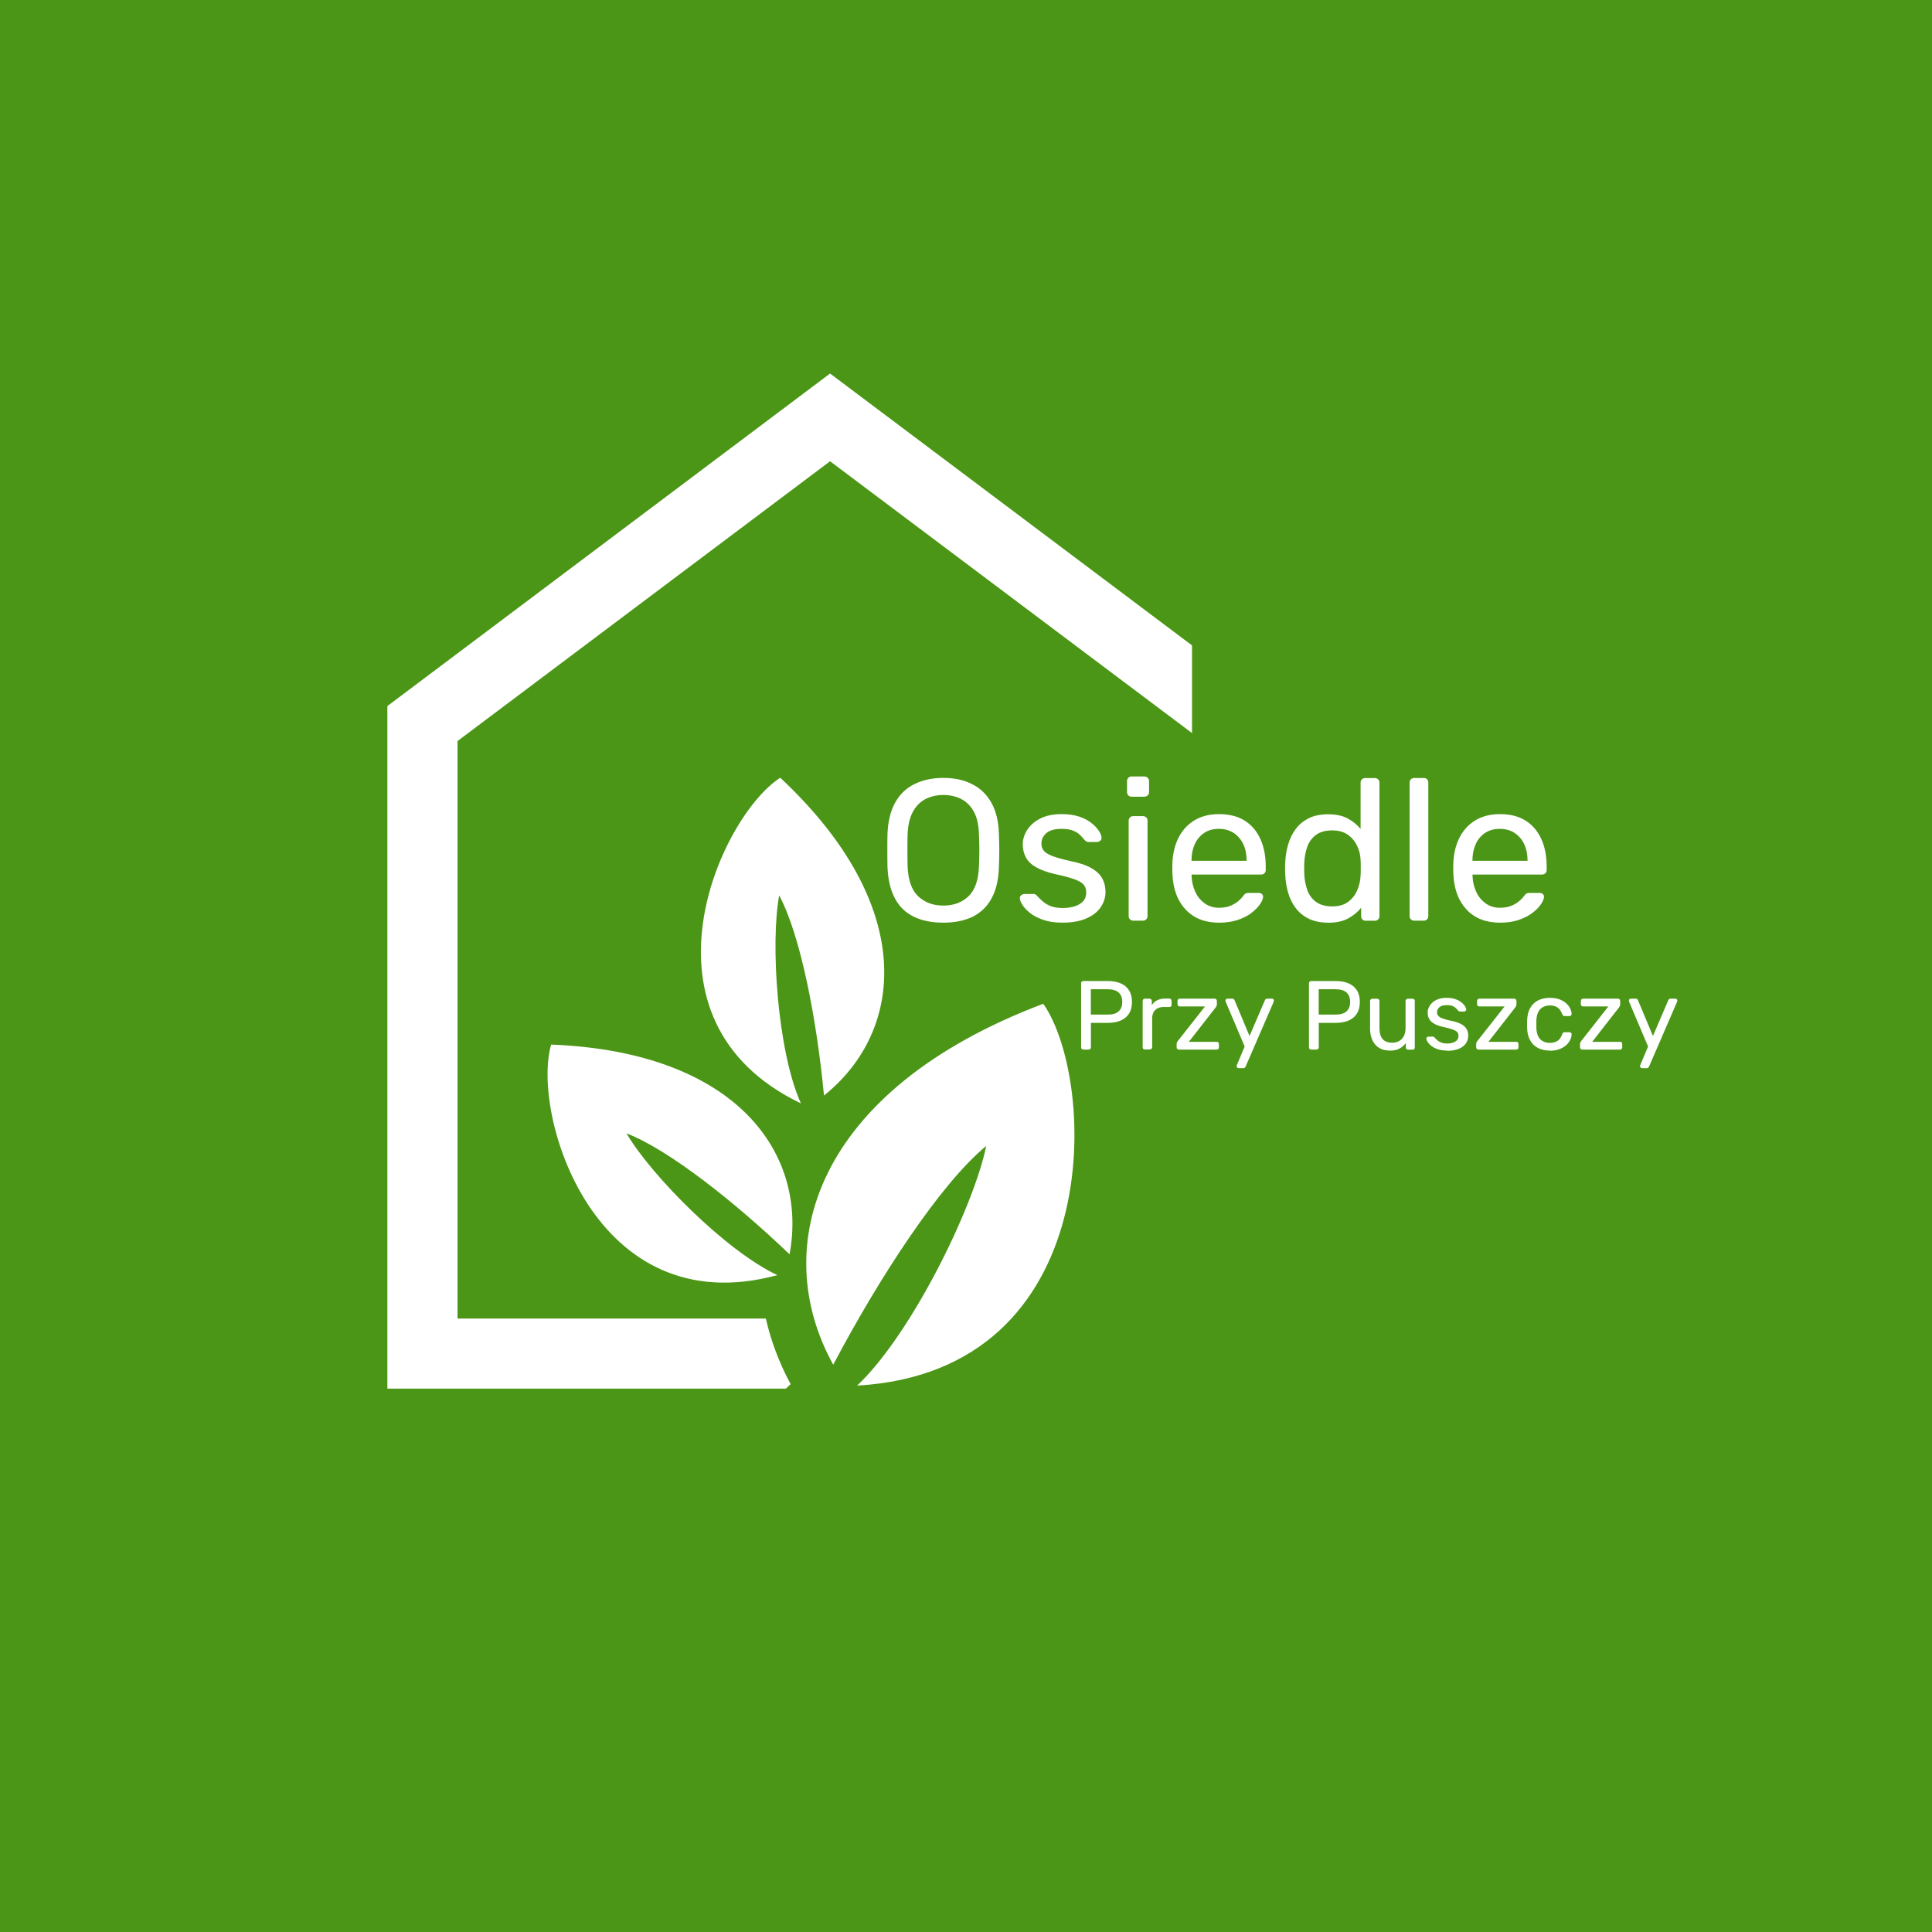
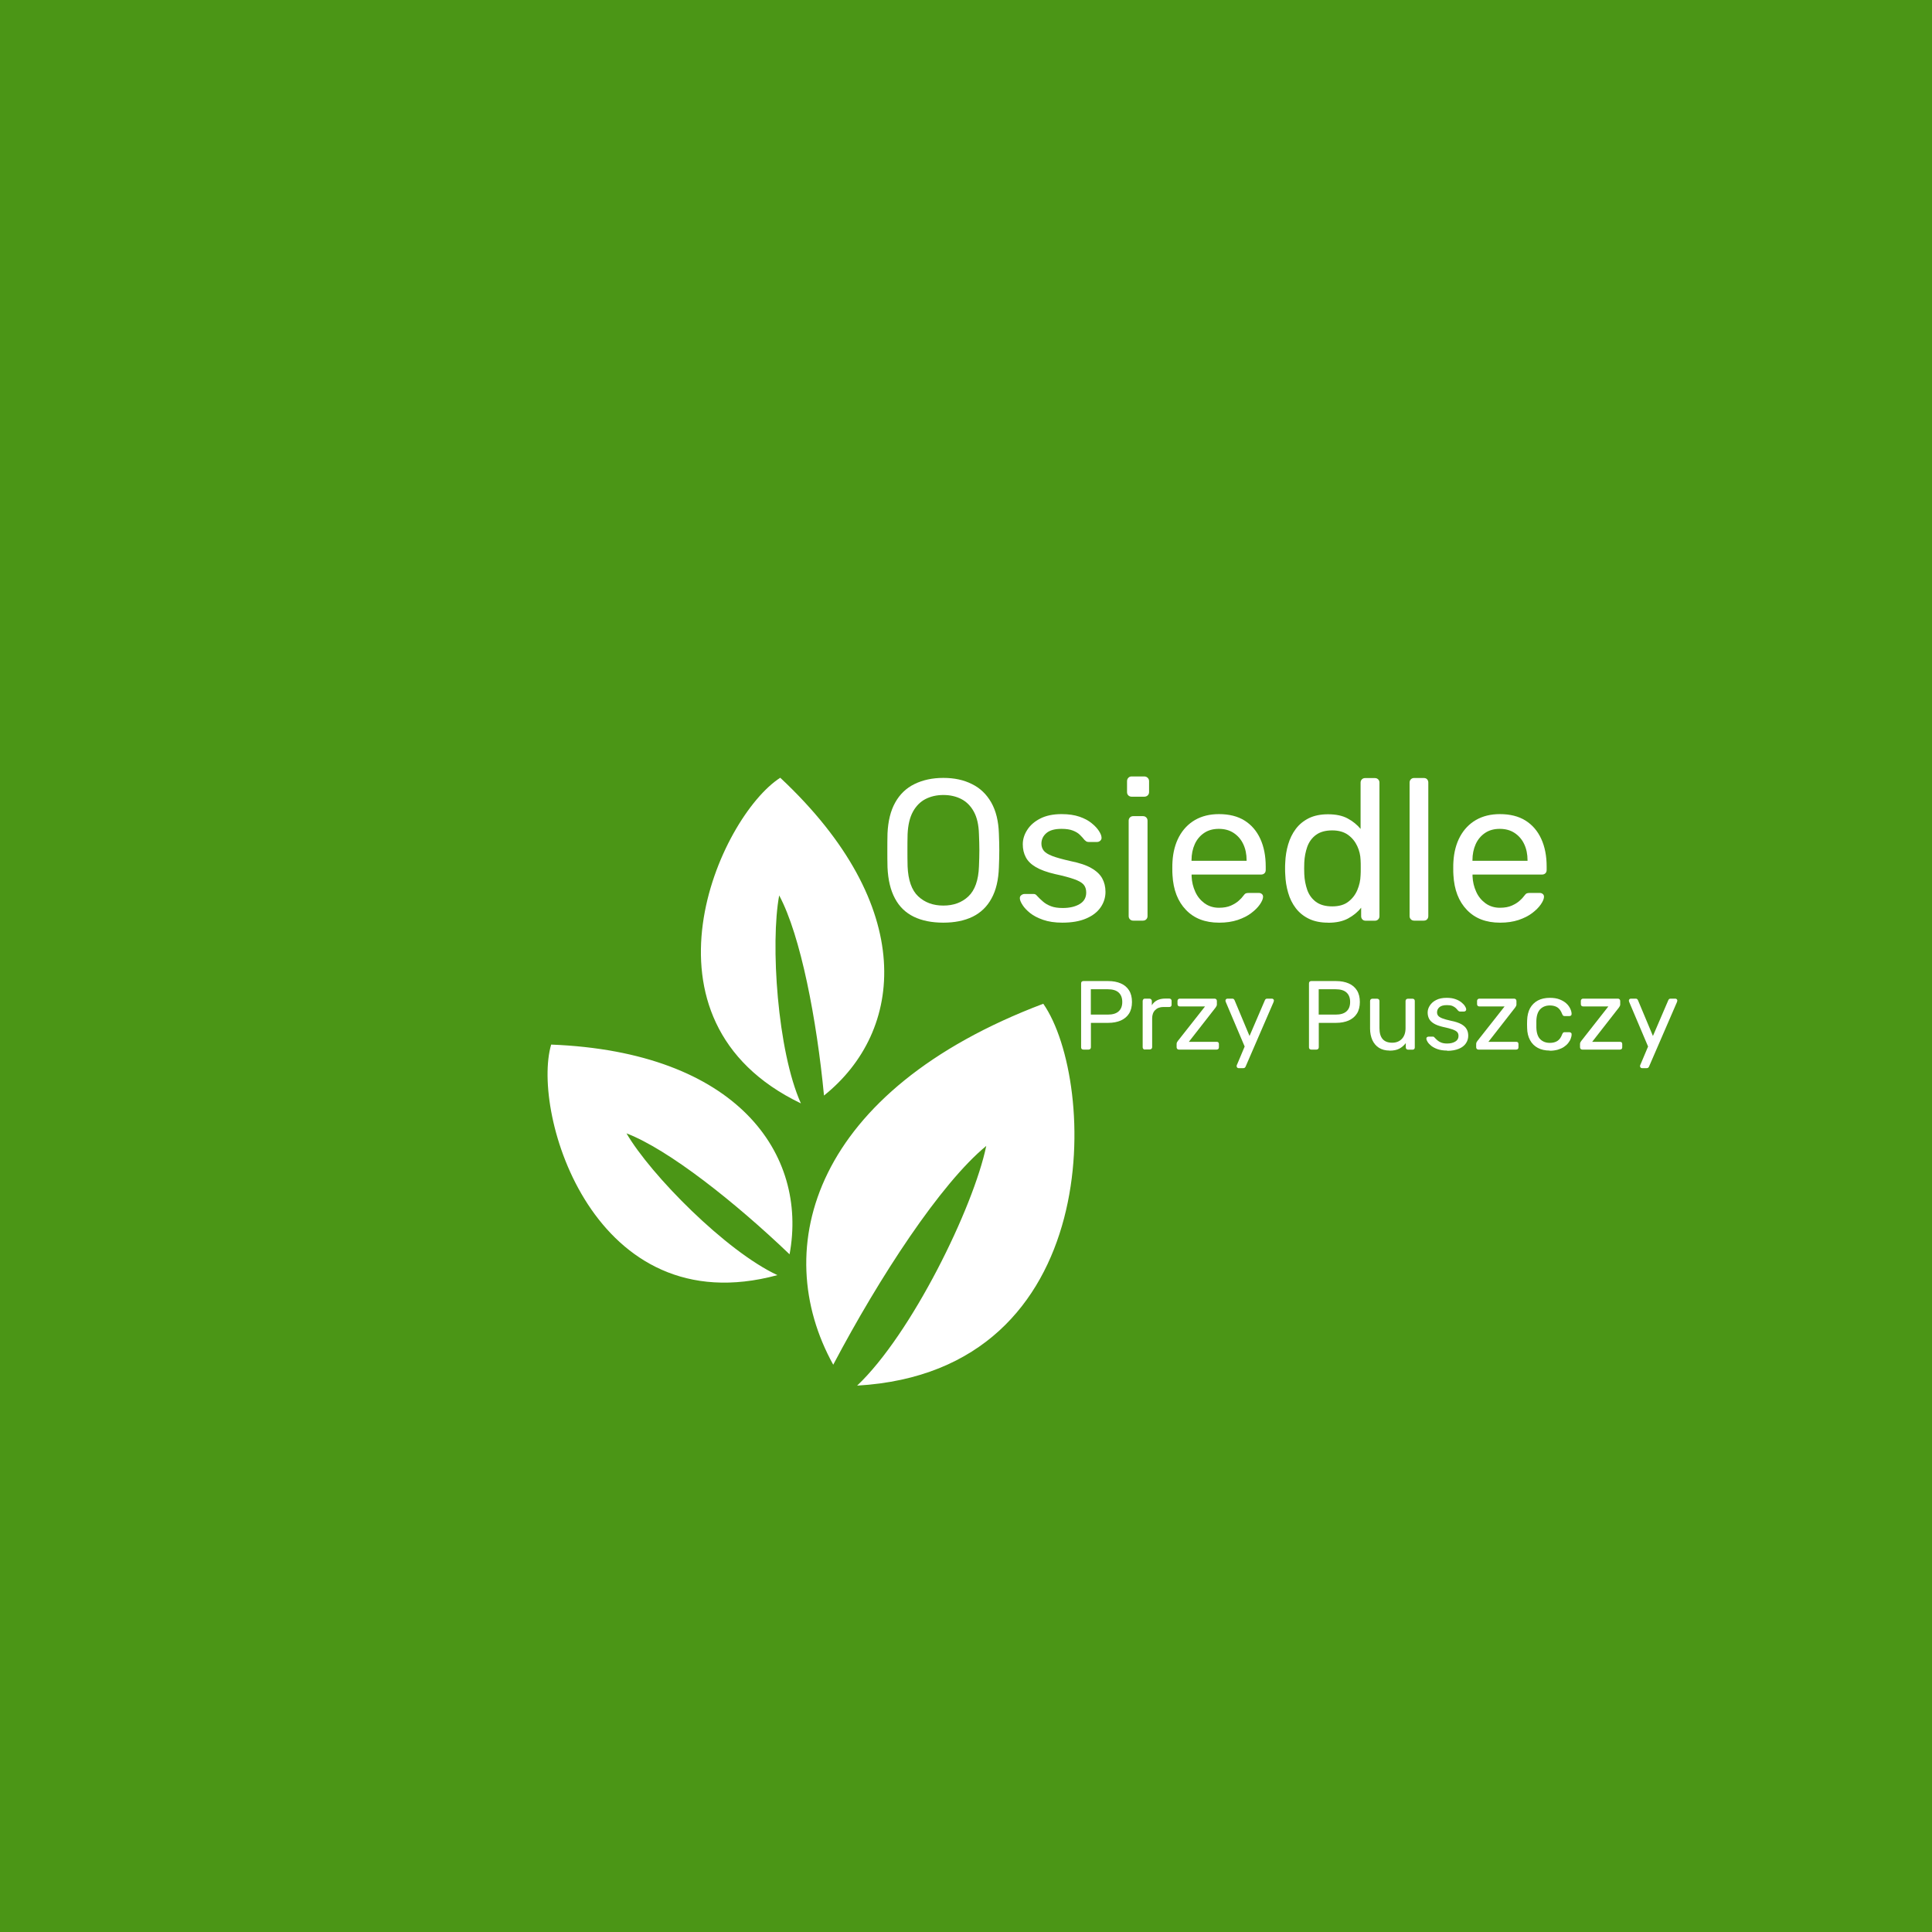
<svg xmlns="http://www.w3.org/2000/svg" id="uuid-9c2c34b0-aa8d-4c54-ba19-f3896596996c" viewBox="0 0 238.5 238.5">
  <defs>
    <style>.uuid-3eaca049-fba1-4aa8-9a4d-294542a90adb{clip-path:url(#uuid-e2b7cfb4-dade-4f03-9423-ff10b2e91f69);}.uuid-bd96376a-70a5-4116-bd2d-10a37d41fd93{clip-path:url(#uuid-fec24068-9e35-4576-8355-2cb7942ed73f);}.uuid-556685c7-3cc8-4a3b-a58d-ae3c9e36443d{fill:none;}.uuid-556685c7-3cc8-4a3b-a58d-ae3c9e36443d,.uuid-f11f1c48-a30c-470b-87ce-1376a196bde9,.uuid-17ea394a-3967-4a7d-bee4-2c1ccaa068ac{stroke-width:0px;}.uuid-cb06470b-3080-4214-85a6-0ab75e8245da{clip-path:url(#uuid-166729e1-2307-424e-9902-1c261546be0a);}.uuid-b36af5f0-3edf-4441-a2ef-65a7b6f32463{clip-path:url(#uuid-1a42ddf9-37bb-4eeb-ae75-4d5d7ee50dbd);}.uuid-9d9c796c-7b6d-406a-8b19-58a13af9981a{clip-path:url(#uuid-96cf3ddd-4908-4274-8e7a-a645cc7f215c);}.uuid-11ee6d3b-ffe2-469f-a4bd-e1f2219ddbd2{clip-path:url(#uuid-549e581b-c537-4c0d-afff-27c236f5c560);}.uuid-9644be5f-0836-4e10-b9a4-914c11fca6fb{clip-path:url(#uuid-7e0b0f6e-12ca-42bc-9123-caa5ee0129bc);}.uuid-77efc501-aa9a-4cfa-9be5-a3631a020b3b{clip-path:url(#uuid-a8f9fbb1-4bce-45b3-aa89-33b4d02022e9);}.uuid-f11f1c48-a30c-470b-87ce-1376a196bde9{fill:#4b9616;}.uuid-17ea394a-3967-4a7d-bee4-2c1ccaa068ac{fill:#fff;}</style>
    <clipPath id="uuid-1a42ddf9-37bb-4eeb-ae75-4d5d7ee50dbd">
      <rect class="uuid-556685c7-3cc8-4a3b-a58d-ae3c9e36443d" width="238.5" height="238.5" />
    </clipPath>
    <clipPath id="uuid-96cf3ddd-4908-4274-8e7a-a645cc7f215c">
      <rect class="uuid-556685c7-3cc8-4a3b-a58d-ae3c9e36443d" x="47.79" y="46.11" width="109.33" height="125.31" />
    </clipPath>
    <clipPath id="uuid-fec24068-9e35-4576-8355-2cb7942ed73f">
      <rect class="uuid-556685c7-3cc8-4a3b-a58d-ae3c9e36443d" width="238.5" height="238.5" />
    </clipPath>
    <clipPath id="uuid-e2b7cfb4-dade-4f03-9423-ff10b2e91f69">
      <rect class="uuid-556685c7-3cc8-4a3b-a58d-ae3c9e36443d" x="147.15" y="73.38" width="49.92" height="103.66" />
    </clipPath>
    <clipPath id="uuid-7e0b0f6e-12ca-42bc-9123-caa5ee0129bc">
      <rect class="uuid-556685c7-3cc8-4a3b-a58d-ae3c9e36443d" x="123.22" y="167.06" width="10.29" height="17.97" />
    </clipPath>
    <clipPath id="uuid-166729e1-2307-424e-9902-1c261546be0a">
      <rect class="uuid-556685c7-3cc8-4a3b-a58d-ae3c9e36443d" x="128.6" y="159.08" width="9.82" height="17.97" />
    </clipPath>
    <clipPath id="uuid-549e581b-c537-4c0d-afff-27c236f5c560">
      <rect class="uuid-556685c7-3cc8-4a3b-a58d-ae3c9e36443d" x="137.77" y="159.08" width="10.46" height="17.97" />
    </clipPath>
    <clipPath id="uuid-a8f9fbb1-4bce-45b3-aa89-33b4d02022e9">
      <rect class="uuid-556685c7-3cc8-4a3b-a58d-ae3c9e36443d" width="238.5" height="238.5" />
    </clipPath>
  </defs>
  <g id="uuid-8a4c4c4b-f20b-4f75-b326-90304ce260fe">
    <g class="uuid-b36af5f0-3edf-4441-a2ef-65a7b6f32463">
      <rect class="uuid-17ea394a-3967-4a7d-bee4-2c1ccaa068ac" x="-23.85" y="-23.85" width="286.2" height="286.2" />
      <rect class="uuid-f11f1c48-a30c-470b-87ce-1376a196bde9" x="-23.85" y="-23.85" width="286.2" height="286.2" />
    </g>
    <g class="uuid-9d9c796c-7b6d-406a-8b19-58a13af9981a">
-       <path class="uuid-17ea394a-3967-4a7d-bee4-2c1ccaa068ac" d="M157.12,87.16v84.28h-33.6c.15-.1.3-.2.45-.3,3.24-2.21,5.99-5.02,8.2-8.37h16.29v-71.29l-45.99-34.54-45.99,34.54v71.29h38.06c.63,2.76,1.65,5.48,3.06,8.1l-.6.57h-49.18v-84.28l54.65-41.05,54.65,41.05Z" />
-     </g>
+       </g>
    <g class="uuid-bd96376a-70a5-4116-bd2d-10a37d41fd93">
      <path class="uuid-17ea394a-3967-4a7d-bee4-2c1ccaa068ac" d="M96.19,110.54c2.66,4.96,4.64,15.38,5.53,24.7,9.91-7.93,11.59-23.34-5.4-39.23-7.5,4.83-18.84,29.93,2.55,40.2-2.91-6.46-3.78-19.8-2.68-25.68ZM68.04,128.95c-2.49,8.48,5.26,34.61,27.93,28.46-6.36-2.96-15.65-12.38-18.63-17.5,5.2,1.99,13.43,8.52,20.13,14.93,2.29-12.36-6.43-24.99-29.44-25.89ZM121.75,141.46c-5.66,4.66-13.2,16.22-18.89,27.01-8.01-14.46-2.4-33.85,25.93-44.56,6.64,9.53,7.86,45.36-22.98,47.14,6.7-6.33,14.36-21.97,15.94-29.59Z" />
    </g>
    <g class="uuid-3eaca049-fba1-4aa8-9a4d-294542a90adb">
      <rect class="uuid-f11f1c48-a30c-470b-87ce-1376a196bde9" x="147.15" y="73.38" width="49.92" height="103.74" />
    </g>
    <g class="uuid-9644be5f-0836-4e10-b9a4-914c11fca6fb">
      <rect class="uuid-f11f1c48-a30c-470b-87ce-1376a196bde9" x="123.22" y="167.06" width="10.29" height="17.96" />
    </g>
    <g class="uuid-cb06470b-3080-4214-85a6-0ab75e8245da">
      <rect class="uuid-f11f1c48-a30c-470b-87ce-1376a196bde9" x="128.6" y="159.08" width="9.82" height="17.99" />
    </g>
    <g class="uuid-11ee6d3b-ffe2-469f-a4bd-e1f2219ddbd2">
      <rect class="uuid-f11f1c48-a30c-470b-87ce-1376a196bde9" x="137.77" y="159.08" width="10.46" height="17.99" />
    </g>
    <g class="uuid-77efc501-aa9a-4cfa-9be5-a3631a020b3b">
      <path class="uuid-17ea394a-3967-4a7d-bee4-2c1ccaa068ac" d="M116.46,111.79c1.26,0,2.29-.38,3.09-1.14.8-.76,1.24-1.99,1.3-3.7.03-.74.05-1.41.05-2s-.02-1.24-.05-1.97c-.03-1.14-.24-2.07-.63-2.78-.39-.71-.91-1.23-1.55-1.56-.64-.33-1.38-.5-2.21-.5s-1.56.17-2.21.5c-.64.33-1.16.85-1.55,1.56-.39.71-.61,1.64-.66,2.78-.02.73-.02,1.38-.02,1.97s0,1.25.02,2c.07,1.7.5,2.94,1.31,3.7.81.76,1.84,1.14,3.1,1.14ZM116.46,113.9c-1.42,0-2.64-.24-3.65-.73-1.01-.49-1.79-1.24-2.33-2.26-.55-1.02-.85-2.29-.92-3.83-.02-.73-.02-1.43-.02-2.1s0-1.37.02-2.1c.07-1.52.38-2.79.95-3.81.57-1.02,1.36-1.78,2.38-2.28,1.02-.5,2.2-.76,3.56-.76s2.52.25,3.53.76c1.02.5,1.81,1.26,2.39,2.28.58,1.02.89,2.29.94,3.81.03.73.05,1.43.05,2.1s-.02,1.37-.05,2.1c-.05,1.54-.35,2.82-.91,3.83-.55,1.02-1.34,1.77-2.34,2.26-1.01.49-2.22.73-3.62.73Z" />
      <path class="uuid-17ea394a-3967-4a7d-bee4-2c1ccaa068ac" d="M131.15,113.9c-.93,0-1.72-.12-2.38-.35-.66-.23-1.2-.51-1.61-.84-.41-.33-.72-.66-.93-.99-.21-.33-.32-.59-.33-.79-.02-.18.04-.32.17-.42.13-.1.26-.15.4-.15h1.12c.08,0,.15.01.21.04.06.02.14.09.24.21.21.23.45.46.72.69.26.23.59.42.98.57.39.15.87.22,1.45.22.84,0,1.54-.16,2.08-.48.55-.32.82-.8.82-1.43,0-.41-.11-.74-.33-.99-.22-.25-.62-.47-1.19-.67-.57-.2-1.35-.41-2.34-.62-.99-.23-1.78-.52-2.36-.86-.58-.34-.99-.74-1.24-1.22-.25-.47-.37-1-.37-1.6s.18-1.2.55-1.77c.36-.57.9-1.04,1.6-1.4.7-.36,1.58-.55,2.64-.55.86,0,1.6.11,2.21.32.61.21,1.12.48,1.51.81.4.32.69.64.89.95.2.31.31.58.32.79.02.17-.03.3-.15.41-.12.11-.25.16-.4.16h-1.04c-.12,0-.21-.02-.29-.07-.07-.05-.14-.11-.21-.17-.17-.21-.36-.43-.58-.64-.22-.22-.51-.39-.87-.53-.36-.14-.82-.21-1.4-.21-.83,0-1.45.17-1.86.52-.41.35-.62.79-.62,1.31,0,.31.09.6.27.84.18.25.53.47,1.04.67.51.2,1.27.41,2.28.64,1.09.22,1.95.5,2.58.87.63.36,1.08.79,1.34,1.27.26.48.4,1.03.4,1.66,0,.69-.2,1.33-.6,1.91-.4.58-.99,1.04-1.79,1.38-.79.34-1.77.51-2.93.51Z" />
      <path class="uuid-17ea394a-3967-4a7d-bee4-2c1ccaa068ac" d="M139.7,98.35c-.16,0-.3-.05-.41-.16-.11-.11-.16-.24-.16-.41v-1.34c0-.16.05-.31.16-.42.11-.12.24-.17.41-.17h1.56c.16,0,.31.06.42.17.12.12.17.26.17.42v1.34c0,.17-.06.3-.17.41-.12.11-.26.16-.42.16h-1.56ZM139.9,113.65c-.17,0-.3-.05-.41-.16-.11-.11-.16-.24-.16-.41v-11.76c0-.16.05-.3.16-.41.11-.11.24-.16.41-.16h1.19c.17,0,.3.05.41.16.11.11.16.24.16.41v11.76c0,.17-.05.3-.16.41-.11.11-.24.16-.41.16h-1.19Z" />
      <path class="uuid-17ea394a-3967-4a7d-bee4-2c1ccaa068ac" d="M147.09,106.26h6.8v-.07c0-.74-.14-1.41-.41-1.98-.27-.58-.67-1.04-1.18-1.38-.51-.34-1.12-.51-1.84-.51s-1.32.17-1.82.51c-.5.34-.89.8-1.15,1.38-.26.58-.4,1.24-.4,1.98v.07ZM150.49,113.9c-1.72,0-3.08-.52-4.09-1.58-1.01-1.05-1.56-2.48-1.66-4.3-.02-.21-.02-.49-.02-.83s0-.62.02-.83c.07-1.17.34-2.2.82-3.09.48-.88,1.14-1.57,1.97-2.05.84-.48,1.82-.72,2.94-.72,1.26,0,2.31.26,3.16.79.85.53,1.5,1.28,1.95,2.26.45.98.67,2.12.67,3.42v.42c0,.18-.05.32-.16.42-.11.1-.24.15-.41.15h-8.58v.22c.03.68.18,1.31.45,1.9.26.59.65,1.06,1.15,1.43.5.36,1.1.55,1.77.55.6,0,1.09-.09,1.49-.27.4-.18.72-.38.97-.61.25-.22.41-.4.5-.53.15-.2.26-.32.35-.36.08-.04.21-.06.4-.06h1.22c.15,0,.28.05.38.14.11.09.15.22.14.38-.02.25-.15.55-.4.91-.25.36-.6.71-1.05,1.05-.45.35-1.02.63-1.69.86-.67.22-1.43.33-2.27.33Z" />
      <path class="uuid-17ea394a-3967-4a7d-bee4-2c1ccaa068ac" d="M164.46,111.89c.83,0,1.49-.19,1.98-.57.5-.38.87-.86,1.12-1.45.25-.59.38-1.19.4-1.8.02-.26.02-.58.02-.95s0-.69-.02-.96c-.02-.58-.15-1.15-.41-1.71-.26-.56-.64-1.03-1.14-1.39-.5-.36-1.15-.55-1.95-.55-.84,0-1.51.19-2.01.56-.5.37-.85.86-1.07,1.46-.21.6-.34,1.25-.37,1.95-.02.48-.02.96,0,1.44.03.7.16,1.34.37,1.95.22.6.57,1.09,1.07,1.46.5.37,1.17.56,2.01.56ZM163.94,113.9c-.91,0-1.7-.16-2.36-.48-.66-.32-1.2-.76-1.62-1.31-.42-.55-.74-1.19-.94-1.9-.21-.71-.33-1.46-.36-2.26-.02-.26-.02-.51-.02-.74s0-.48.02-.74c.03-.78.15-1.52.36-2.23.21-.71.52-1.35.94-1.91.42-.56.96-1,1.62-1.33.66-.32,1.45-.48,2.36-.48.98,0,1.79.17,2.43.52.65.35,1.17.78,1.59,1.29v-5.71c0-.16.05-.3.16-.41.11-.11.24-.16.41-.16h1.19c.16,0,.3.05.41.16.11.11.16.24.16.41v16.47c0,.17-.05.3-.16.41-.11.11-.24.16-.41.16h-1.12c-.18,0-.32-.05-.42-.16-.1-.11-.15-.24-.15-.41v-1.04c-.41.53-.95.97-1.61,1.33-.66.36-1.49.53-2.48.53Z" />
      <path class="uuid-17ea394a-3967-4a7d-bee4-2c1ccaa068ac" d="M174.58,113.65c-.17,0-.3-.05-.41-.16-.11-.11-.16-.24-.16-.41v-16.47c0-.16.05-.3.16-.41.11-.11.24-.16.41-.16h1.17c.18,0,.32.05.42.16.1.11.15.24.15.41v16.47c0,.17-.05.3-.15.41-.1.11-.24.16-.42.16h-1.17Z" />
      <path class="uuid-17ea394a-3967-4a7d-bee4-2c1ccaa068ac" d="M181.77,106.26h6.8v-.07c0-.74-.14-1.41-.41-1.98-.27-.58-.67-1.04-1.18-1.38-.51-.34-1.12-.51-1.84-.51s-1.32.17-1.82.51c-.5.34-.89.8-1.15,1.38-.26.58-.4,1.24-.4,1.98v.07ZM185.17,113.9c-1.72,0-3.08-.52-4.09-1.58-1.01-1.05-1.56-2.48-1.66-4.3-.02-.21-.02-.49-.02-.83s0-.62.02-.83c.07-1.17.34-2.2.82-3.09.48-.88,1.14-1.57,1.97-2.05.84-.48,1.82-.72,2.94-.72,1.26,0,2.31.26,3.16.79.85.53,1.5,1.28,1.95,2.26.45.98.67,2.12.67,3.42v.42c0,.18-.05.32-.16.42-.11.1-.24.15-.41.15h-8.58v.22c.03.68.18,1.31.45,1.9.26.59.65,1.06,1.15,1.43.5.36,1.1.55,1.77.55.6,0,1.09-.09,1.49-.27.4-.18.72-.38.97-.61.25-.22.41-.4.5-.53.15-.2.26-.32.35-.36.08-.04.21-.06.4-.06h1.22c.15,0,.28.05.38.14.11.09.15.22.14.38-.02.25-.15.55-.4.91-.25.36-.6.71-1.05,1.05-.45.35-1.02.63-1.69.86-.67.22-1.43.33-2.27.33Z" />
      <path class="uuid-17ea394a-3967-4a7d-bee4-2c1ccaa068ac" d="M134.66,125.25h2.09c.6,0,1.04-.13,1.34-.4.3-.27.45-.65.45-1.16s-.15-.89-.44-1.16c-.29-.27-.74-.41-1.35-.41h-2.09v3.13ZM133.74,129.57c-.09,0-.16-.03-.21-.08-.05-.05-.07-.12-.07-.2v-7.89c0-.09.02-.16.07-.21.05-.05.12-.08.21-.08h3.07c.6,0,1.11.1,1.55.29.44.19.78.48,1.02.86.24.38.36.86.36,1.43s-.12,1.05-.36,1.43c-.24.38-.58.66-1.02.86-.44.19-.96.29-1.55.29h-2.14v3.02c0,.08-.03.15-.08.2-.05.05-.12.08-.21.08h-.64Z" />
      <path class="uuid-17ea394a-3967-4a7d-bee4-2c1ccaa068ac" d="M141.34,129.57c-.08,0-.15-.03-.2-.08-.05-.05-.08-.12-.08-.2v-5.72c0-.08.03-.15.08-.21.05-.06.12-.08.2-.08h.56c.08,0,.15.03.2.08.06.06.09.12.09.21v.53c.16-.27.38-.48.66-.62.28-.14.62-.21,1.03-.21h.47c.08,0,.15.03.2.08.05.05.08.12.08.2v.5c0,.08-.03.15-.08.19-.05.05-.12.07-.2.07h-.72c-.44,0-.78.13-1.03.38-.25.25-.37.6-.37,1.03v3.55c0,.08-.03.15-.08.2-.06.05-.12.08-.21.08h-.59Z" />
      <path class="uuid-17ea394a-3967-4a7d-bee4-2c1ccaa068ac" d="M145.53,129.57c-.08,0-.15-.03-.2-.08-.05-.05-.08-.12-.08-.2v-.42c0-.07.02-.14.05-.21.04-.06.07-.12.12-.18l3.34-4.24h-3.12c-.08,0-.15-.02-.2-.07-.05-.05-.08-.12-.08-.21v-.4c0-.08.03-.15.08-.2.05-.05.12-.08.2-.08h4.3c.08,0,.15.03.2.08.05.05.08.12.08.2v.45c0,.07-.02.14-.05.19-.04.06-.07.12-.11.18l-3.3,4.23h3.43c.09,0,.16.02.21.07.05.05.07.12.07.21v.4c0,.08-.02.15-.07.2-.05.05-.12.08-.21.08h-4.65Z" />
      <path class="uuid-17ea394a-3967-4a7d-bee4-2c1ccaa068ac" d="M152.9,131.86c-.06,0-.12-.02-.17-.07s-.07-.1-.07-.17c0-.03,0-.06.01-.1,0-.03.02-.07.05-.12l.93-2.21-2.31-5.45c-.04-.1-.06-.17-.06-.21,0-.07.02-.13.07-.18s.11-.07.18-.07h.59c.09,0,.15.02.19.06.04.04.07.09.1.15l1.84,4.4,1.89-4.4c.02-.06.06-.11.1-.15.04-.04.11-.06.2-.06h.57c.07,0,.13.02.18.07.05.05.07.1.07.17,0,.04-.02.11-.06.22l-3.43,7.92c-.02.06-.06.1-.1.14-.04.04-.11.06-.2.06h-.57Z" />
      <path class="uuid-17ea394a-3967-4a7d-bee4-2c1ccaa068ac" d="M162.79,125.25h2.09c.6,0,1.04-.13,1.34-.4.3-.27.45-.65.45-1.16s-.15-.89-.44-1.16c-.29-.27-.74-.41-1.35-.41h-2.09v3.13ZM161.87,129.57c-.09,0-.16-.03-.21-.08-.05-.05-.07-.12-.07-.2v-7.89c0-.09.02-.16.07-.21.05-.05.12-.08.21-.08h3.07c.6,0,1.11.1,1.55.29.44.19.78.48,1.02.86.24.38.36.86.36,1.43s-.12,1.05-.36,1.43c-.24.38-.58.66-1.02.86-.44.19-.96.29-1.55.29h-2.14v3.02c0,.08-.03.15-.08.2s-.12.08-.21.08h-.64Z" />
      <path class="uuid-17ea394a-3967-4a7d-bee4-2c1ccaa068ac" d="M171.54,129.69c-.52,0-.95-.12-1.31-.34-.36-.23-.63-.55-.82-.96-.18-.41-.28-.88-.28-1.41v-3.41c0-.08.03-.15.08-.2.05-.05.12-.08.2-.08h.6c.08,0,.15.03.2.08.05.05.08.12.08.2v3.35c0,1.2.52,1.8,1.57,1.8.5,0,.9-.16,1.2-.48.3-.32.45-.76.45-1.32v-3.35c0-.08.03-.15.08-.2.05-.05.12-.08.2-.08h.6c.08,0,.14.03.19.08.05.05.07.12.07.2v5.73c0,.08-.02.15-.07.2-.05.05-.11.08-.19.08h-.57c-.08,0-.15-.03-.2-.08-.05-.05-.08-.12-.08-.2v-.53c-.22.28-.48.51-.79.68-.31.17-.72.25-1.23.25Z" />
      <path class="uuid-17ea394a-3967-4a7d-bee4-2c1ccaa068ac" d="M178.64,129.69c-.45,0-.84-.06-1.16-.17-.32-.11-.58-.25-.79-.41-.2-.16-.35-.32-.45-.48-.1-.16-.15-.29-.16-.39,0-.09.02-.16.08-.2.06-.05.13-.07.19-.07h.54s.07,0,.1.02c.03.01.07.05.11.1.11.11.22.23.35.34.13.11.29.21.48.28.19.07.43.11.71.11.41,0,.75-.08,1.01-.24.27-.16.4-.39.4-.69,0-.2-.05-.36-.16-.48-.11-.12-.3-.23-.58-.33-.28-.1-.66-.2-1.14-.3-.48-.11-.87-.25-1.15-.42-.28-.17-.48-.36-.6-.59-.12-.23-.18-.49-.18-.78s.09-.59.27-.86c.18-.28.44-.51.78-.68.34-.18.77-.27,1.29-.27.42,0,.78.05,1.08.16.3.1.54.24.74.39.19.16.34.31.44.47.1.15.15.28.16.39,0,.08-.02.15-.07.2-.06.05-.12.08-.19.08h-.51c-.06,0-.1-.01-.14-.04-.04-.02-.07-.05-.1-.08-.08-.1-.17-.21-.28-.31-.11-.1-.25-.19-.42-.26-.17-.07-.4-.1-.68-.1-.4,0-.71.08-.91.25-.2.17-.3.38-.3.64,0,.15.04.29.13.41.09.12.26.23.51.33.25.1.62.2,1.11.31.53.1.95.25,1.26.42.31.18.52.38.65.62.13.23.19.5.19.81,0,.34-.1.65-.29.93-.19.28-.48.51-.87.67-.39.16-.86.25-1.43.25Z" />
      <path class="uuid-17ea394a-3967-4a7d-bee4-2c1ccaa068ac" d="M182.51,129.57c-.08,0-.15-.03-.2-.08-.05-.05-.08-.12-.08-.2v-.42c0-.07.02-.14.05-.21.04-.06.07-.12.12-.18l3.34-4.24h-3.12c-.08,0-.15-.02-.2-.07-.05-.05-.08-.12-.08-.21v-.4c0-.08.03-.15.08-.2.05-.05.12-.08.2-.08h4.3c.08,0,.15.03.2.08.05.05.08.12.08.2v.45c0,.07-.02.14-.05.19-.04.06-.07.12-.11.18l-3.3,4.23h3.43c.09,0,.16.02.21.07.05.05.07.12.07.21v.4c0,.08-.02.15-.07.2-.05.05-.12.08-.21.08h-4.65Z" />
      <path class="uuid-17ea394a-3967-4a7d-bee4-2c1ccaa068ac" d="M191.32,129.69c-.57,0-1.07-.11-1.48-.33-.41-.22-.74-.54-.96-.96-.23-.42-.35-.91-.36-1.49,0-.12-.01-.28-.01-.48s0-.36.01-.48c.02-.58.14-1.08.36-1.49.23-.41.55-.73.96-.95.41-.22.91-.33,1.48-.33.47,0,.87.06,1.2.19.33.13.61.29.83.49.22.2.38.42.49.65.11.23.17.46.17.66,0,.08-.02.14-.07.19-.06.05-.12.07-.21.07h-.58c-.08,0-.14-.02-.18-.05-.04-.04-.08-.1-.12-.19-.15-.39-.34-.67-.59-.83-.25-.16-.56-.24-.93-.24-.48,0-.88.15-1.18.45-.3.3-.47.78-.49,1.44,0,.29,0,.57,0,.85.02.67.19,1.15.49,1.44.3.29.69.44,1.18.44.37,0,.68-.08.93-.24.25-.16.45-.44.59-.83.04-.09.08-.15.12-.19.04-.04.1-.06.18-.06h.58c.08,0,.15.03.21.08.06.05.08.12.07.2,0,.17-.04.34-.11.52-.06.18-.17.36-.31.54-.14.18-.32.34-.53.48-.21.14-.46.25-.75.34-.29.08-.62.13-1,.13Z" />
      <path class="uuid-17ea394a-3967-4a7d-bee4-2c1ccaa068ac" d="M195.33,129.57c-.08,0-.15-.03-.2-.08-.05-.05-.08-.12-.08-.2v-.42c0-.07.02-.14.05-.21.04-.06.07-.12.12-.18l3.33-4.24h-3.12c-.08,0-.15-.02-.2-.07-.05-.05-.08-.12-.08-.21v-.4c0-.08.03-.15.08-.2.05-.05.12-.08.2-.08h4.3c.08,0,.15.03.2.08.05.05.08.12.08.2v.45c0,.07-.02.14-.05.19-.04.06-.07.12-.11.18l-3.3,4.23h3.43c.09,0,.16.02.21.07.05.05.07.12.07.21v.4c0,.08-.02.15-.07.2-.05.05-.12.08-.21.08h-4.65Z" />
      <path class="uuid-17ea394a-3967-4a7d-bee4-2c1ccaa068ac" d="M202.7,131.86c-.06,0-.12-.02-.17-.07-.05-.05-.07-.1-.07-.17,0-.03,0-.06.01-.1,0-.03.02-.07.05-.12l.93-2.21-2.31-5.45c-.04-.1-.06-.17-.06-.21,0-.07.02-.13.07-.18s.11-.07.18-.07h.59c.09,0,.15.02.19.06.04.04.07.09.1.15l1.84,4.4,1.89-4.4c.02-.06.06-.11.1-.15.04-.04.11-.06.2-.06h.57c.07,0,.13.02.18.07.05.05.07.1.07.17,0,.04-.02.11-.06.22l-3.43,7.92c-.02.06-.06.1-.1.14-.04.04-.11.06-.2.06h-.57Z" />
    </g>
  </g>
</svg>